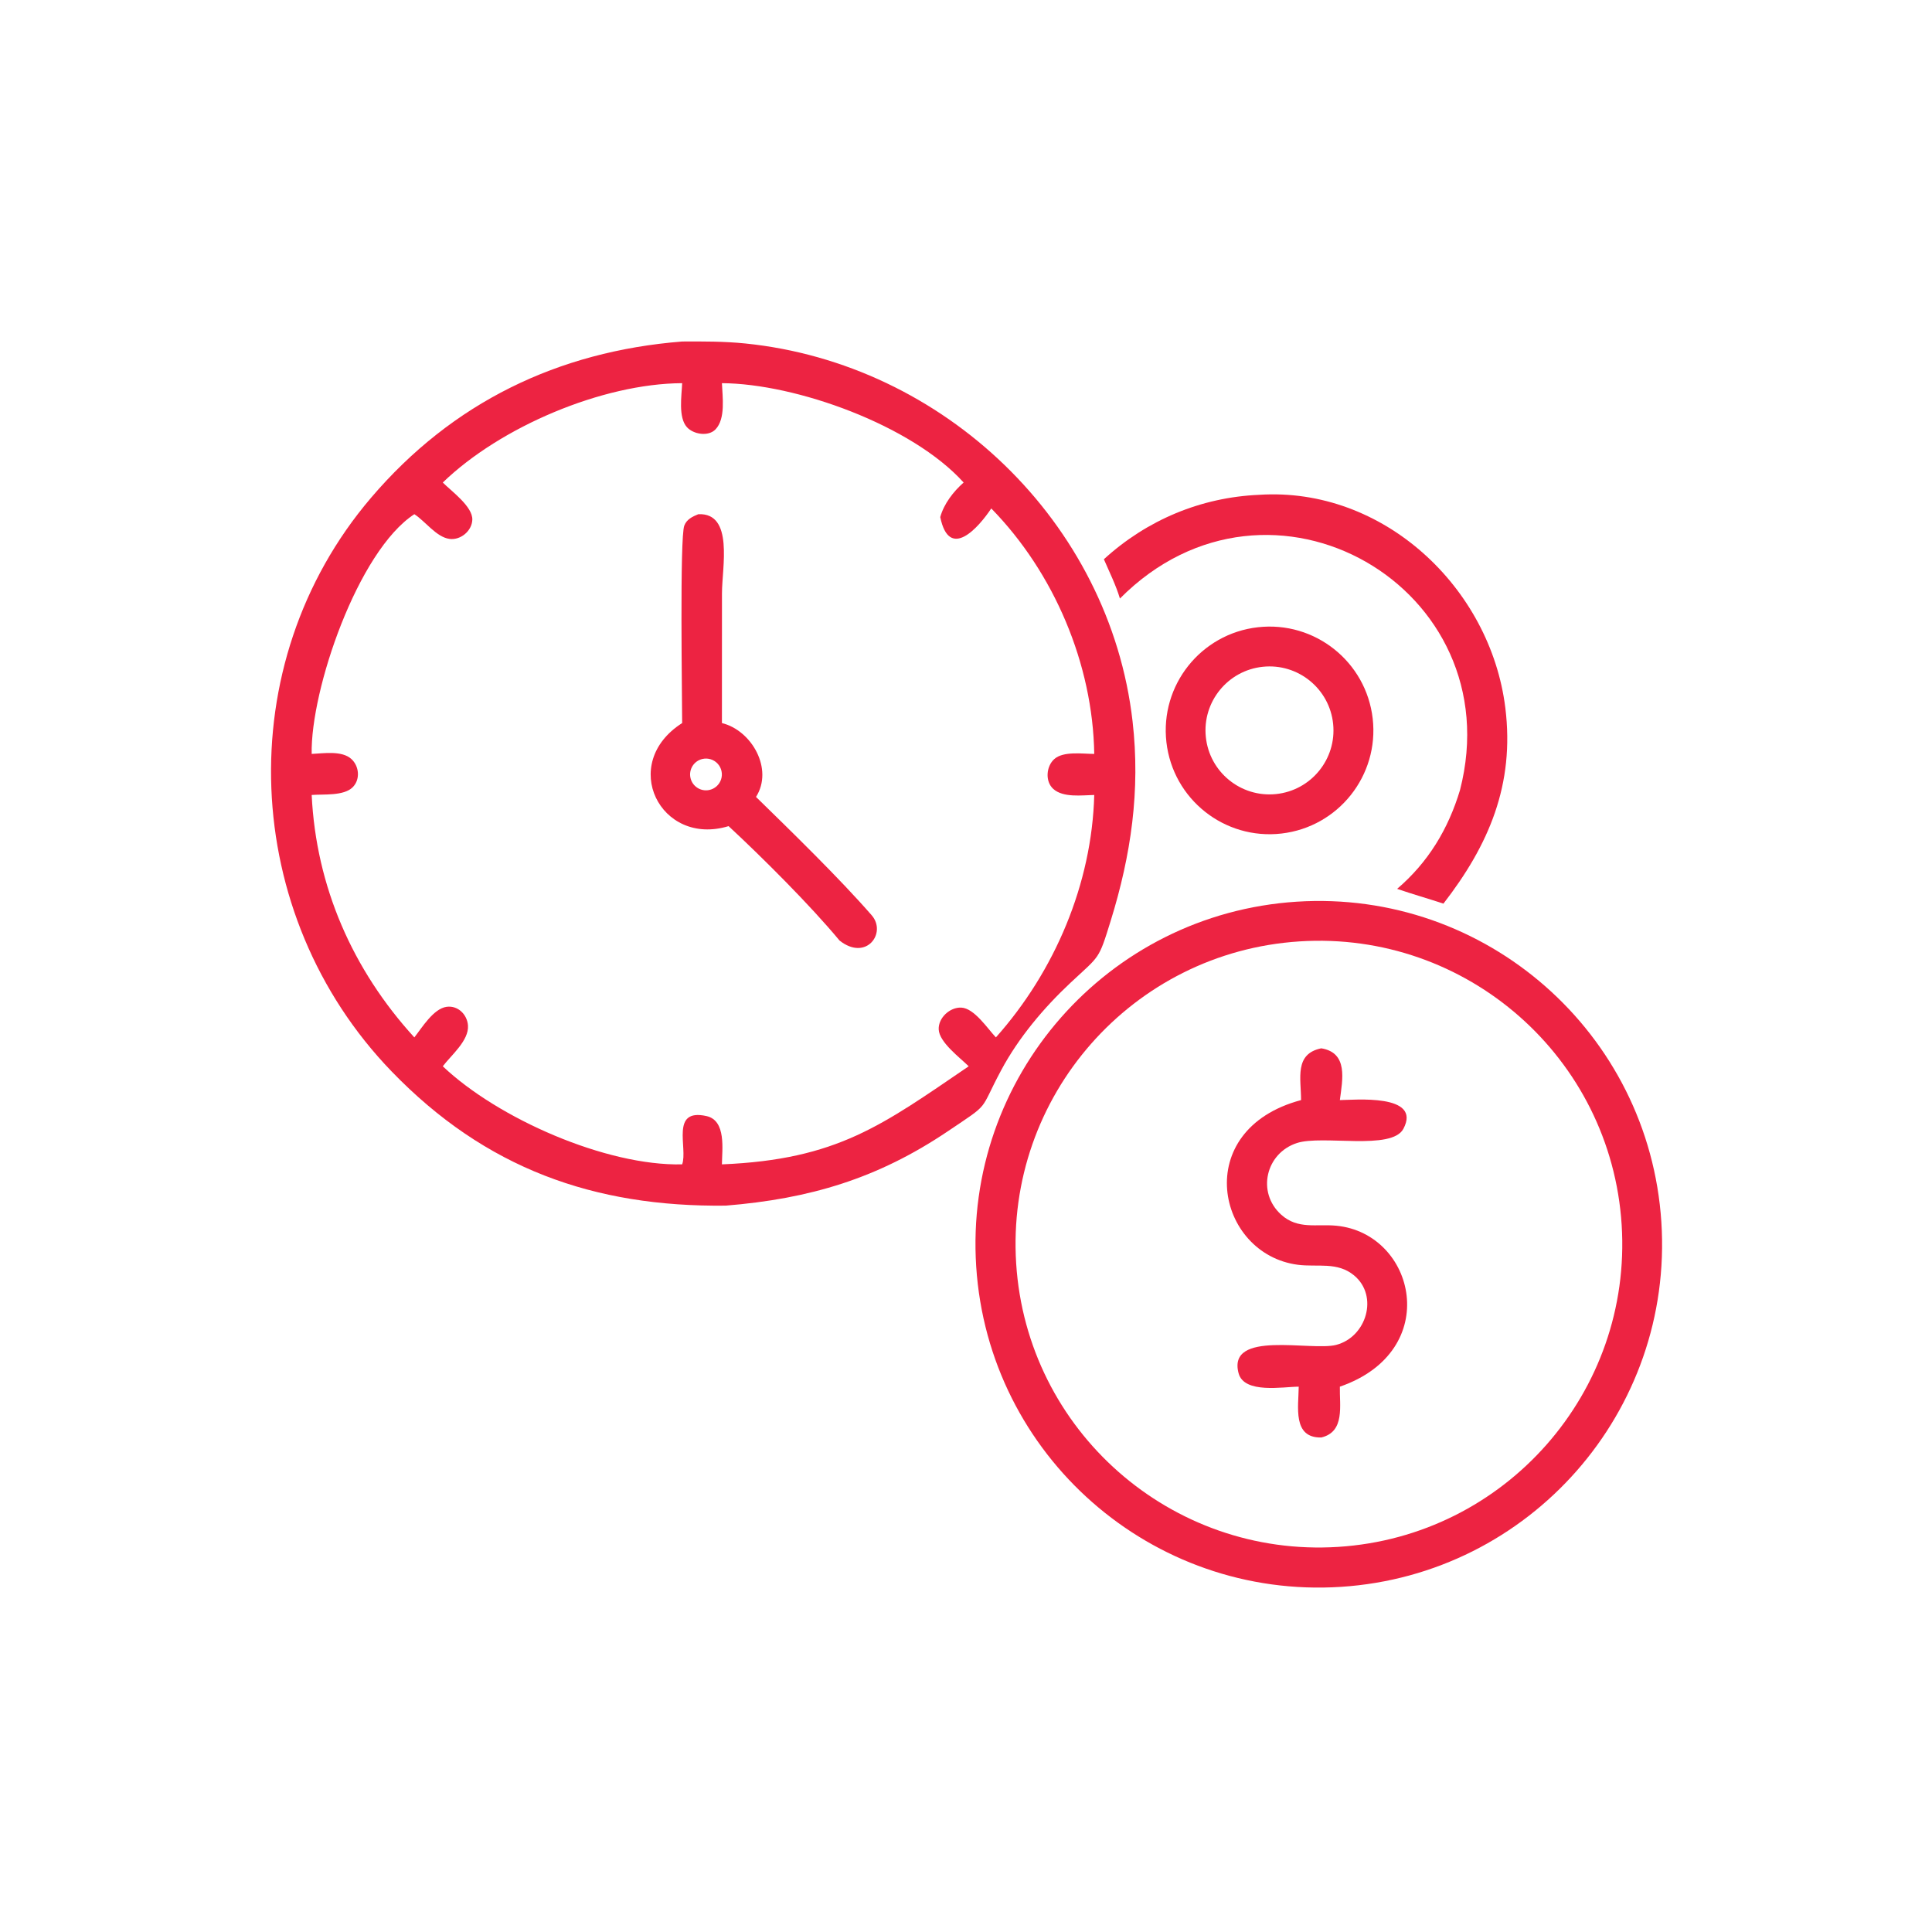
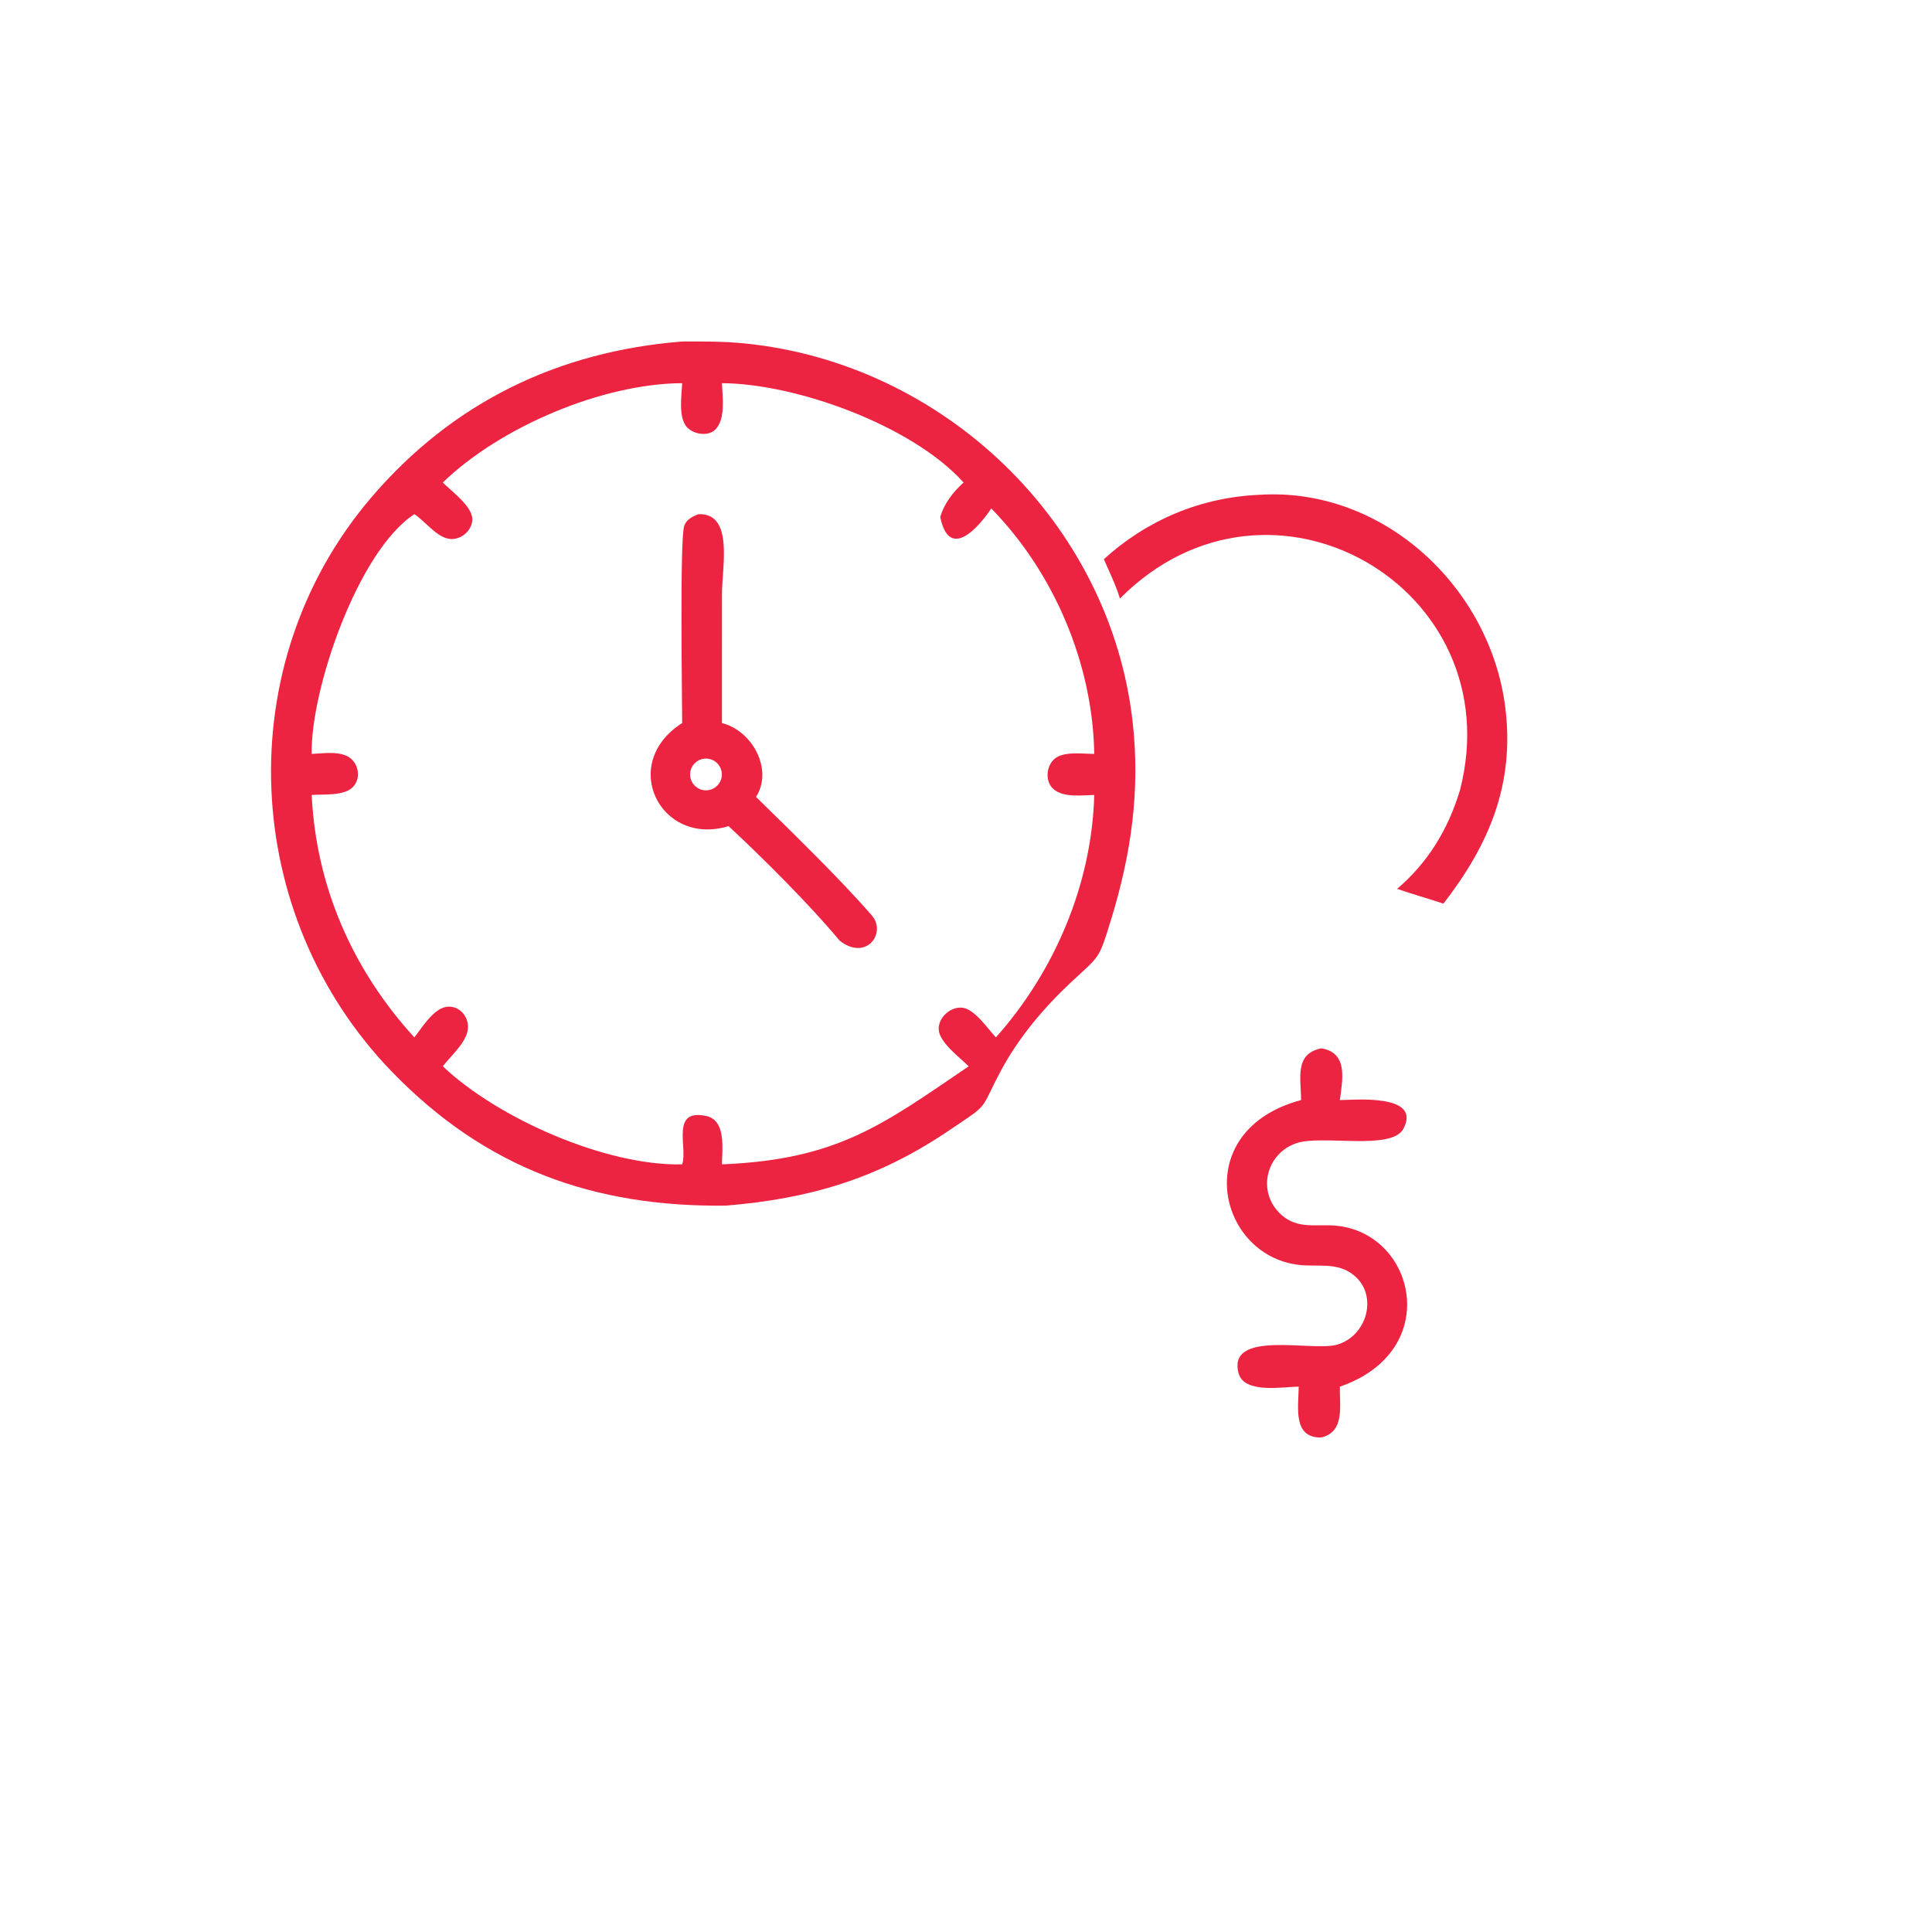
<svg xmlns="http://www.w3.org/2000/svg" width="1024" height="1024" viewBox="0 0 1024 1024" id="Layer_1" xml:space="preserve" overflow="hidden">
  <path d="M384.6 639.014C314.863 639.798 257.307 619.396 207.513 567.825 127.477 484.93 121.331 352.139 196.668 263.823 239.747 213.325 295.709 186.236 361.558 181.005 372.735 180.945 383.852 180.916 394.985 182.043 500.1 192.693 588.207 276.706 600.289 382.337 604.483 419.007 599.476 453.195 588.697 488.031 582.149 509.184 583.001 506.249 567.399 520.883 553.182 534.215 539.878 549.977 530.642 567.241 518.621 589.707 525.418 584.06 502.392 599.577 465.134 624.686 429.166 635.392 384.6 639.014ZM382.636 203.09C382.92 210.308 384.672 221.89 379.246 227.568 375.448 231.542 367.532 230.208 364.098 226.428 359.388 221.244 361.294 209.657 361.558 203.09 319.237 203.31 265.196 226.236 234.686 255.75 239.398 260.464 250.584 268.48 250.34 275.48 250.132 281.41 244.126 286.398 238.276 285.634 231.292 284.722 225.406 276.246 219.608 272.534 189.626 292.09 164.527 365.78 165.197 399.594 171.492 399.31 181.154 397.716 186.189 402.248 190.434 406.066 191.071 413.21 186.873 417.308 182.102 421.962 171.533 420.854 165.197 421.352 167.55 469.966 186.921 514.04 219.608 549.846 223.644 544.71 229.754 534.573 236.734 533.632 242.746 532.82 247.642 537.752 248.038 543.544 248.584 551.532 239.21 559.2 234.686 565.156 263.896 592.84 321.236 618.072 361.558 617.137 364.67 608.463 355.098 587.227 374.453 591.541 385.025 593.897 382.705 609.317 382.637 617.137 443.869 614.599 467.606 596.335 513.429 565.156 508.713 560.484 497.797 552.45 497.53 545.572 497.292 539.448 503.49 533.778 509.492 534.051 516.384 534.364 523.368 545.106 527.847 549.845 559.035 514.814 578.743 468.435 579.973 421.351 573.402 421.487 563.532 422.879 558.274 418.161 553.841 414.181 554.503 406.207 558.744 402.365 563.572 397.991 573.806 399.575 579.973 399.593 579.225 351.923 558.707 303.559 525.397 269.485 518.708 279.525 503.129 297.417 498.353 274.065 500.291 267.027 505.322 260.517 510.748 255.749 483.382 225.406 421.938 203.322 382.636 203.09Z" fill="#ED2342" />
  <path d="M585.082 296.416C607.838 275.612 636.5 263.602 667.33 262.266 733.101 257.948 789.972 311.336 797.86 375.196 802.876 415.798 789.126 447.872 765.04 478.946 756.895 476.236 748.63 473.927 740.514 471.114 756.98 457.042 767.615 439.422 773.83 418.75 801.434 311.68 673.24 237.024 593.584 317.24 591.472 310.166 588.014 303.198 585.082 296.416Z" fill="#ED2342" />
  <path d="M361.558 383.238C361.548 369.266 360.233 285.034 362.686 278.59 363.964 275.234 367.02 273.796 370.132 272.534 389.054 271.694 382.658 300.758 382.66 314.46L382.636 383.238C398.458 387.122 410.08 407.652 400.699 422.386 419.439 440.7 444.861 465.416 462.011 485.111 470.139 494.443 459.152 509.716 444.977 498.51 429.517 479.864 404.196 454.6 386.165 437.866 349.962 448.906 327.802 404.736 361.558 383.238ZM372.244 402.282C367.788 403.34 364.994 407.766 365.958 412.244 366.92 416.722 371.286 419.608 375.782 418.74 378.778 418.164 381.225 416.01 382.183 413.114 383.139 410.218 382.454 407.03 380.391 404.782 378.33 402.534 375.212 401.578 372.244 402.282Z" fill="#ED2342" />
-   <path d="M679.22 441.79C649.01 445.288 621.691 423.614 618.226 393.4 614.76 363.186 636.462 335.89 666.68 332.456 696.855 329.028 724.1 350.69 727.56 380.86 731.021 411.03 709.386 438.298 679.22 441.79ZM669.35 353.4C650.741 355.332 637.208 371.97 639.111 390.584 641.014 409.196 657.631 422.752 676.247 420.88 694.903 419.002 708.497 402.34 706.591 383.686 704.682 365.032 688 351.466 669.35 353.4Z" fill="#ED2342" />
-   <path d="M710.734 841.066C610.454 847.555 523.9 771.528 517.406 671.25 510.91 570.972 586.935 484.414 687.214 477.916 787.498 471.416 874.06 547.446 880.556 647.729 887.05 748.014 811.018 834.574 710.734 841.066ZM688.756 498.96C600.16 504.646 532.939 581.058 538.59 669.656 544.244 758.254 620.632 825.504 709.23 819.884 797.876 814.262 865.17 737.824 859.514 649.18 853.86 560.536 777.398 493.272 688.756 498.96Z" fill="#ED2342" />
  <path d="M689.59 583.068C689.594 571.624 685.918 558.568 700.304 555.628 714.638 557.98 711.578 572.138 710.153 583.068 717.489 583.024 753.785 579.469 743.833 598.278 737.643 609.971 701.005 601.408 687.399 605.826 670.913 611.176 665.917 631.966 679.065 643.811 687.901 651.77 697.753 648.629 708.331 649.662 750.263 653.756 765.033 716.004 710.153 734.966 709.919 745.042 712.991 758.855 700.304 761.901 684.941 762.207 688.264 745.472 688.35 734.966 680.191 734.966 659.382 738.926 656.46 727.798 650.408 704.754 694.848 716.24 708.148 712.834 724.25 708.71 730.801 686.952 717.759 676.052 708.833 668.592 698.371 671.712 687.902 670.359 644.69 664.774 630.586 598.802 689.59 583.068Z" fill="#ED2342" />
</svg>